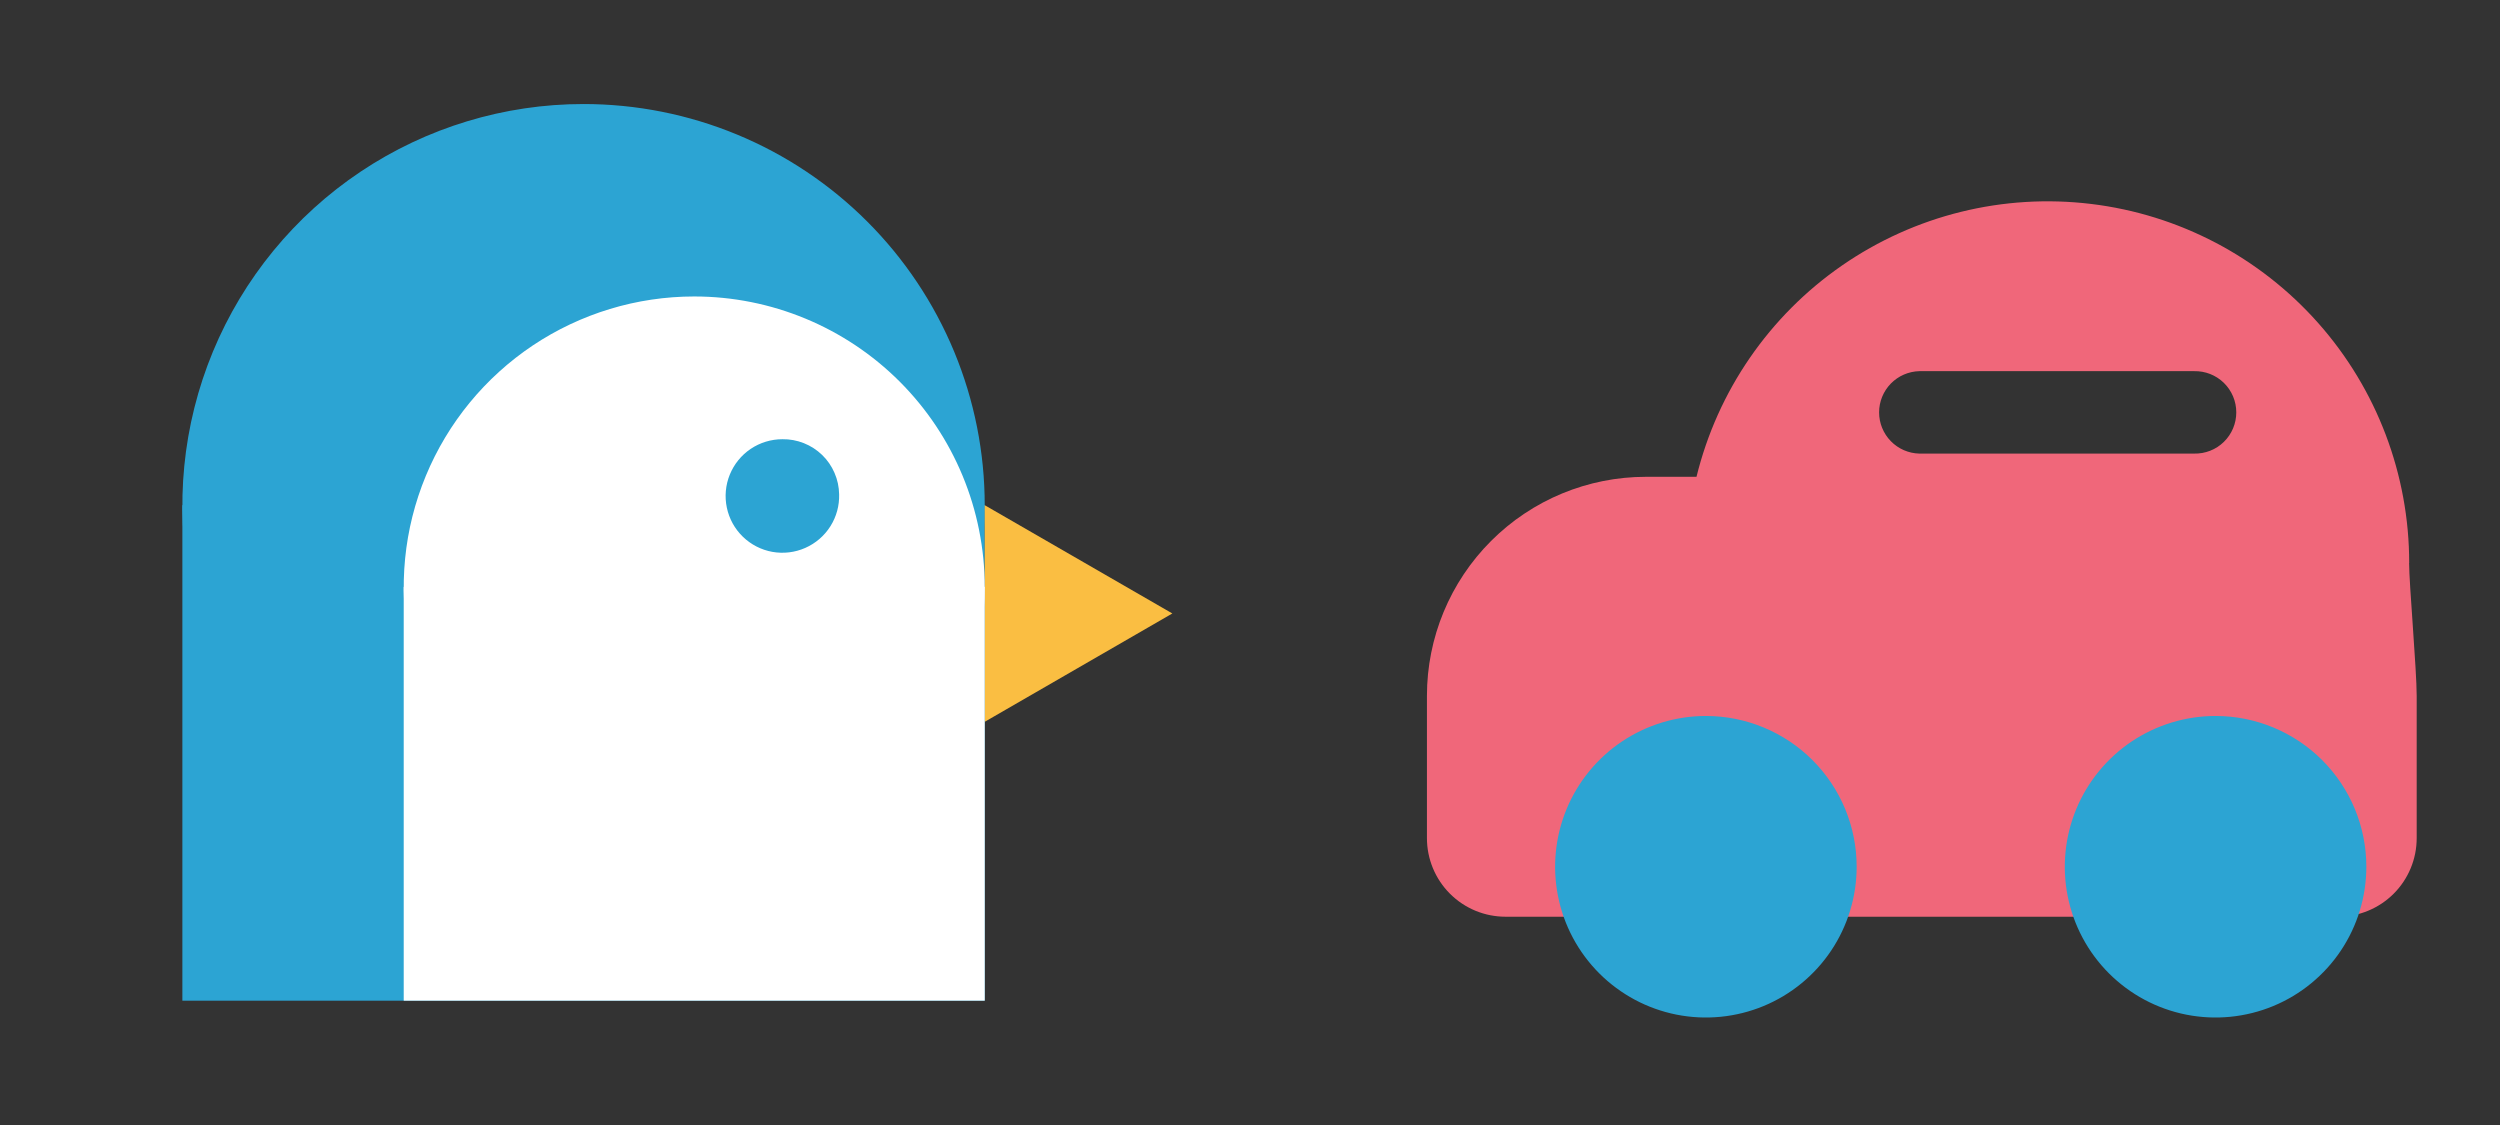
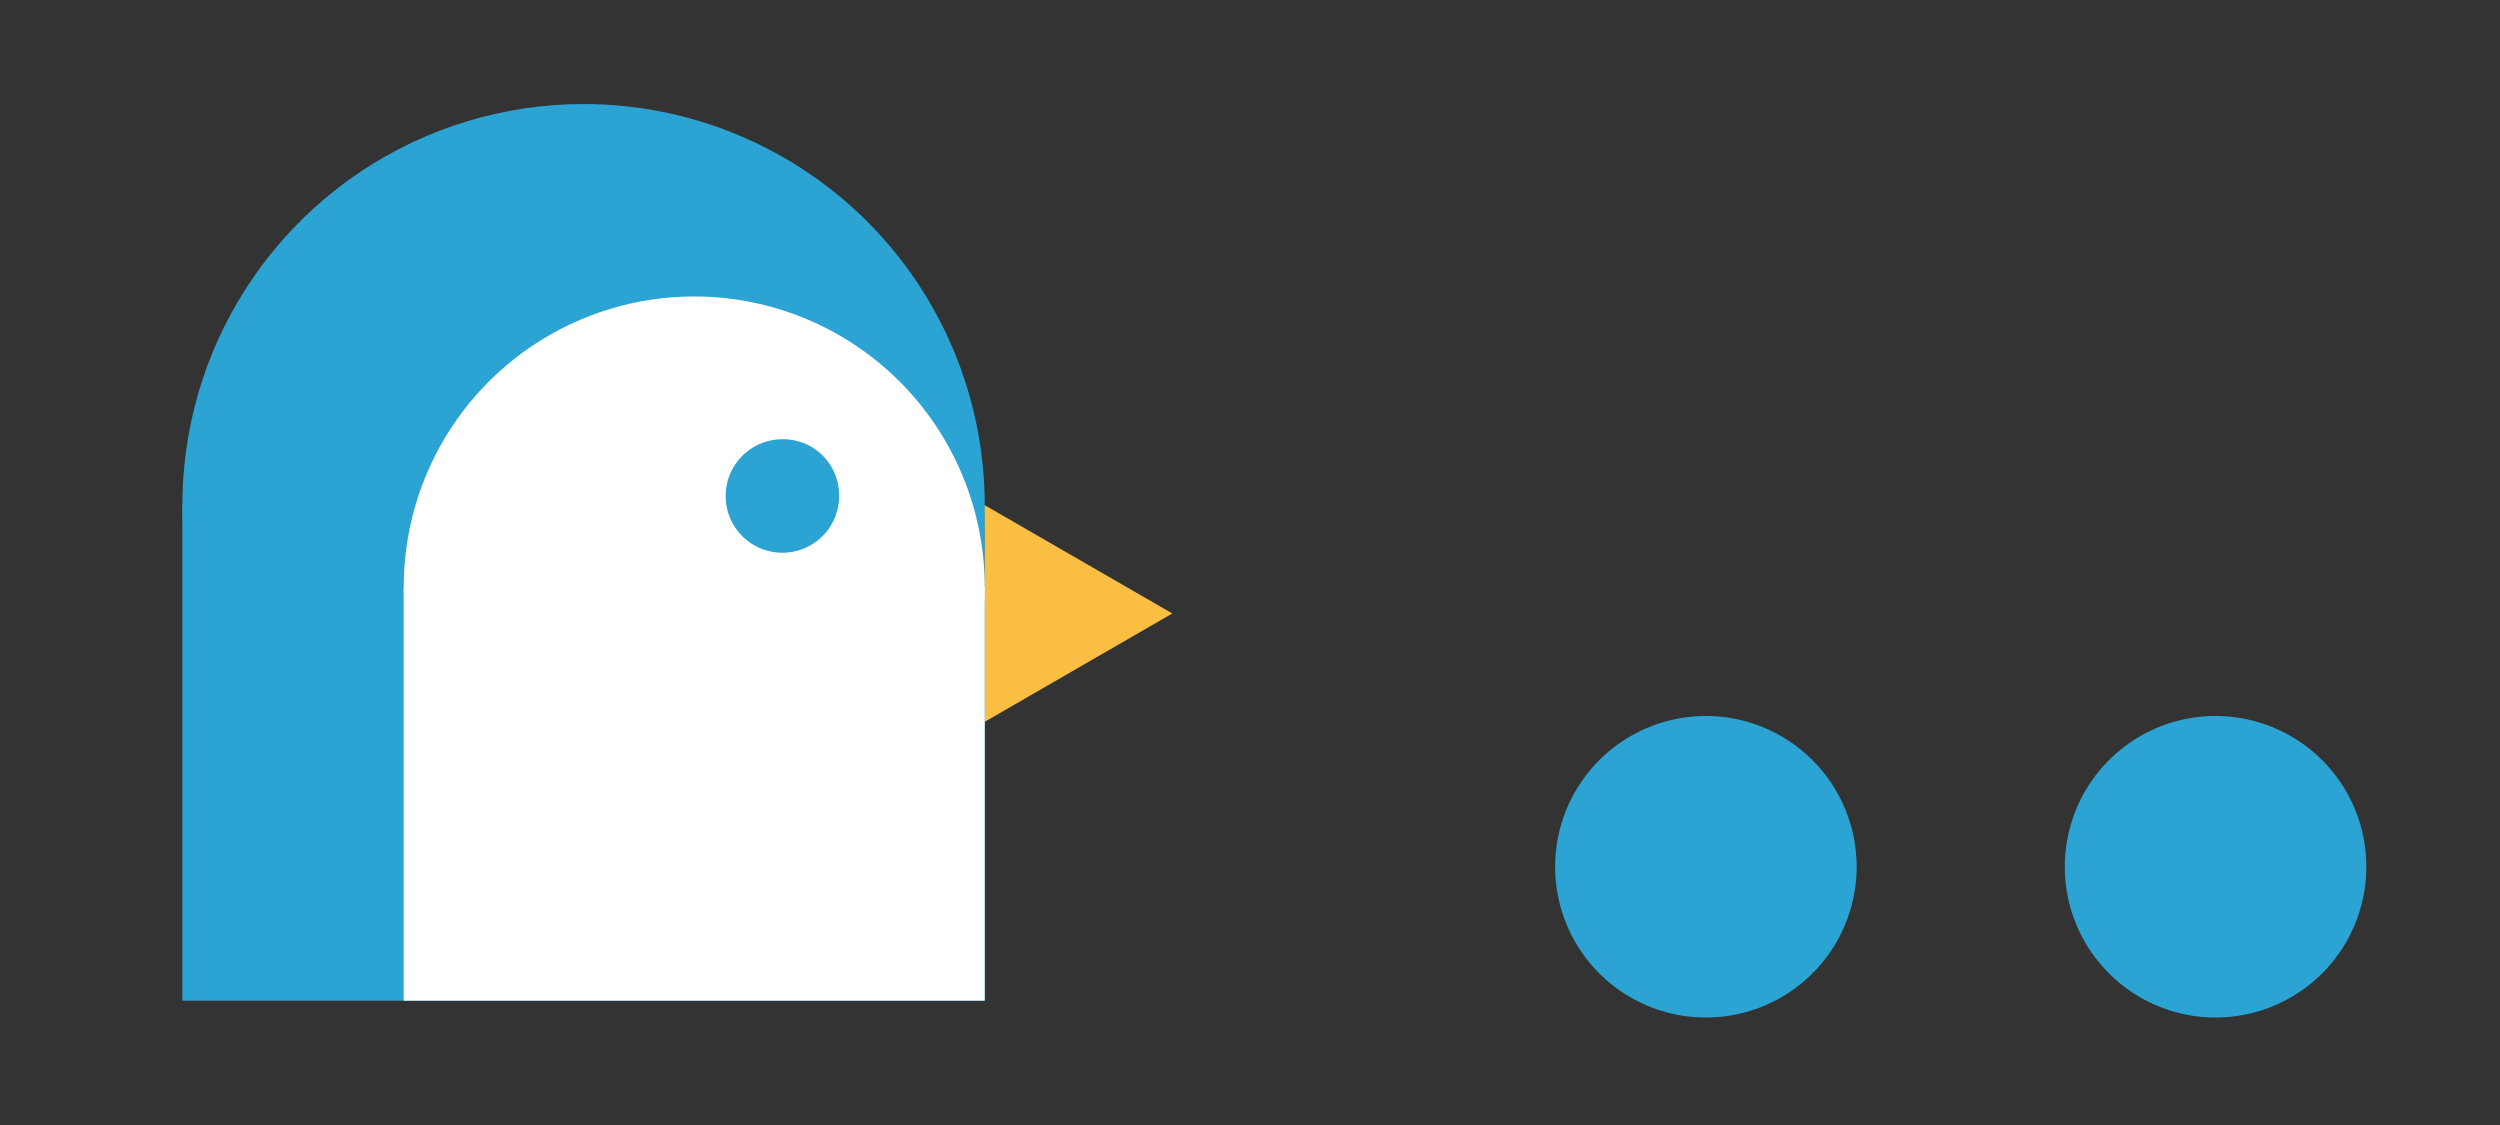
<svg xmlns="http://www.w3.org/2000/svg" width="80" height="36" viewBox="0 0 80 36" fill="none">
  <rect x="0" y="0" width="80" height="36" fill="#333333" stroke="none" />
  <g clip-path="url(#clip0_6876_5373)">
    <mask id="mask0_6876_5373" style="mask-type:luminance" maskUnits="userSpaceOnUse" x="40" y="-2" width="43" height="43">
      <path d="M40 -2H83V40.999H40V-2Z" fill="white" />
    </mask>
    <g mask="url(#mask0_6876_5373)">
-       <path d="M77.094 18.016C77.095 15.187 76.06 12.456 74.184 10.339C72.308 8.222 69.722 6.865 66.913 6.526C64.105 6.186 61.27 6.887 58.944 8.496C56.617 10.105 54.961 12.511 54.288 15.258H52.669C50.811 15.258 49.028 15.996 47.714 17.311C46.4 18.625 45.662 20.407 45.662 22.266V26.82C45.662 27.487 45.927 28.127 46.398 28.598C46.87 29.07 47.509 29.335 48.176 29.335H74.819C75.15 29.335 75.477 29.27 75.782 29.143C76.087 29.017 76.364 28.832 76.598 28.598C76.831 28.365 77.016 28.088 77.143 27.782C77.269 27.477 77.334 27.15 77.334 26.82V22.266C77.334 21.44 77.091 18.665 77.091 18.015M61.419 11.877H70.21C70.386 11.873 70.561 11.904 70.725 11.968C70.889 12.033 71.038 12.129 71.164 12.252C71.29 12.375 71.389 12.522 71.458 12.684C71.526 12.846 71.561 13.02 71.561 13.196C71.561 13.372 71.526 13.546 71.458 13.708C71.389 13.87 71.29 14.017 71.164 14.14C71.038 14.263 70.889 14.36 70.725 14.424C70.561 14.488 70.386 14.519 70.21 14.515H61.419C61.075 14.507 60.747 14.364 60.507 14.118C60.266 13.871 60.131 13.54 60.131 13.196C60.131 12.852 60.266 12.521 60.507 12.274C60.747 12.028 61.075 11.886 61.419 11.877Z" fill="#F0677A" />
      <path d="M59.413 27.735C59.413 28.689 59.13 29.622 58.6 30.416C58.07 31.209 57.316 31.828 56.435 32.193C55.553 32.558 54.583 32.654 53.647 32.468C52.711 32.282 51.852 31.822 51.177 31.148C50.502 30.473 50.042 29.613 49.856 28.677C49.67 27.741 49.766 26.771 50.131 25.889C50.496 25.008 51.115 24.254 51.908 23.724C52.702 23.194 53.635 22.911 54.589 22.911C55.222 22.911 55.85 23.036 56.435 23.279C57.02 23.521 57.552 23.876 58 24.324C58.448 24.772 58.803 25.304 59.046 25.889C59.288 26.474 59.413 27.102 59.413 27.735ZM75.723 27.735C75.723 28.689 75.44 29.622 74.91 30.416C74.38 31.209 73.626 31.828 72.745 32.193C71.863 32.558 70.893 32.654 69.957 32.468C69.021 32.282 68.162 31.822 67.487 31.148C66.812 30.473 66.352 29.613 66.166 28.677C65.98 27.741 66.076 26.771 66.441 25.889C66.806 25.008 67.425 24.254 68.218 23.724C69.012 23.194 69.945 22.911 70.899 22.911C71.532 22.911 72.16 23.036 72.745 23.279C73.33 23.521 73.862 23.876 74.31 24.324C74.758 24.772 75.113 25.304 75.356 25.889C75.598 26.474 75.723 27.102 75.723 27.735Z" fill="#2CA4D3" />
    </g>
    <mask id="mask1_6876_5373" style="mask-type:luminance" maskUnits="userSpaceOnUse" x="-1" y="-5" width="46" height="46">
      <path d="M-1 -5H44.35V40.35H-1V-5Z" fill="white" />
    </mask>
    <g mask="url(#mask1_6876_5373)">
      <path d="M31.511 16.167C31.51 18.706 30.757 21.188 29.347 23.299C27.936 25.41 25.931 27.055 23.585 28.026C21.24 28.998 18.659 29.252 16.168 28.757C13.678 28.261 11.391 27.039 9.596 25.243C7.8 23.448 6.578 21.16 6.083 18.67C5.587 16.18 5.842 13.599 6.813 11.253C7.785 8.908 9.43 6.903 11.541 5.492C13.652 4.082 16.134 3.329 18.673 3.329C20.359 3.329 22.029 3.661 23.586 4.306C25.144 4.951 26.559 5.897 27.751 7.089C28.943 8.281 29.889 9.697 30.534 11.254C31.179 12.812 31.511 14.481 31.511 16.167Z" fill="#2CA4D3" />
      <path d="M5.836 16.166H31.511V32.022H5.836V16.166Z" fill="#2CA4D3" />
      <path d="M37.515 19.631L31.511 16.166V23.098L37.515 19.631Z" fill="#FABE42" />
      <path d="M31.511 18.781C31.511 20.619 30.967 22.417 29.945 23.946C28.924 25.475 27.473 26.667 25.774 27.371C24.076 28.075 22.206 28.259 20.403 27.901C18.6 27.542 16.943 26.657 15.643 25.357C14.343 24.057 13.457 22.401 13.098 20.598C12.739 18.794 12.923 16.925 13.627 15.226C14.33 13.528 15.522 12.076 17.05 11.054C18.579 10.033 20.377 9.487 22.215 9.487C24.68 9.487 27.044 10.466 28.788 12.209C30.531 13.952 31.51 16.316 31.511 18.781Z" fill="white" />
      <path d="M12.919 18.78H31.511V32.021H12.919V18.78Z" fill="white" />
      <path d="M26.852 15.816C26.863 16.178 26.766 16.534 26.573 16.84C26.38 17.146 26.1 17.387 25.769 17.533C25.439 17.679 25.072 17.723 24.716 17.66C24.36 17.596 24.031 17.427 23.771 17.175C23.512 16.924 23.333 16.6 23.259 16.246C23.184 15.892 23.217 15.524 23.353 15.189C23.489 14.854 23.721 14.567 24.021 14.365C24.321 14.163 24.674 14.055 25.036 14.055C25.271 14.051 25.504 14.094 25.723 14.181C25.941 14.267 26.14 14.396 26.309 14.559C26.478 14.723 26.612 14.918 26.705 15.134C26.799 15.35 26.848 15.581 26.852 15.816Z" fill="#2CA4D3" />
    </g>
  </g>
  <defs>
    <clipPath id="clip0_6876_5373">
      <rect width="80" height="36" fill="white" />
    </clipPath>
  </defs>
</svg>